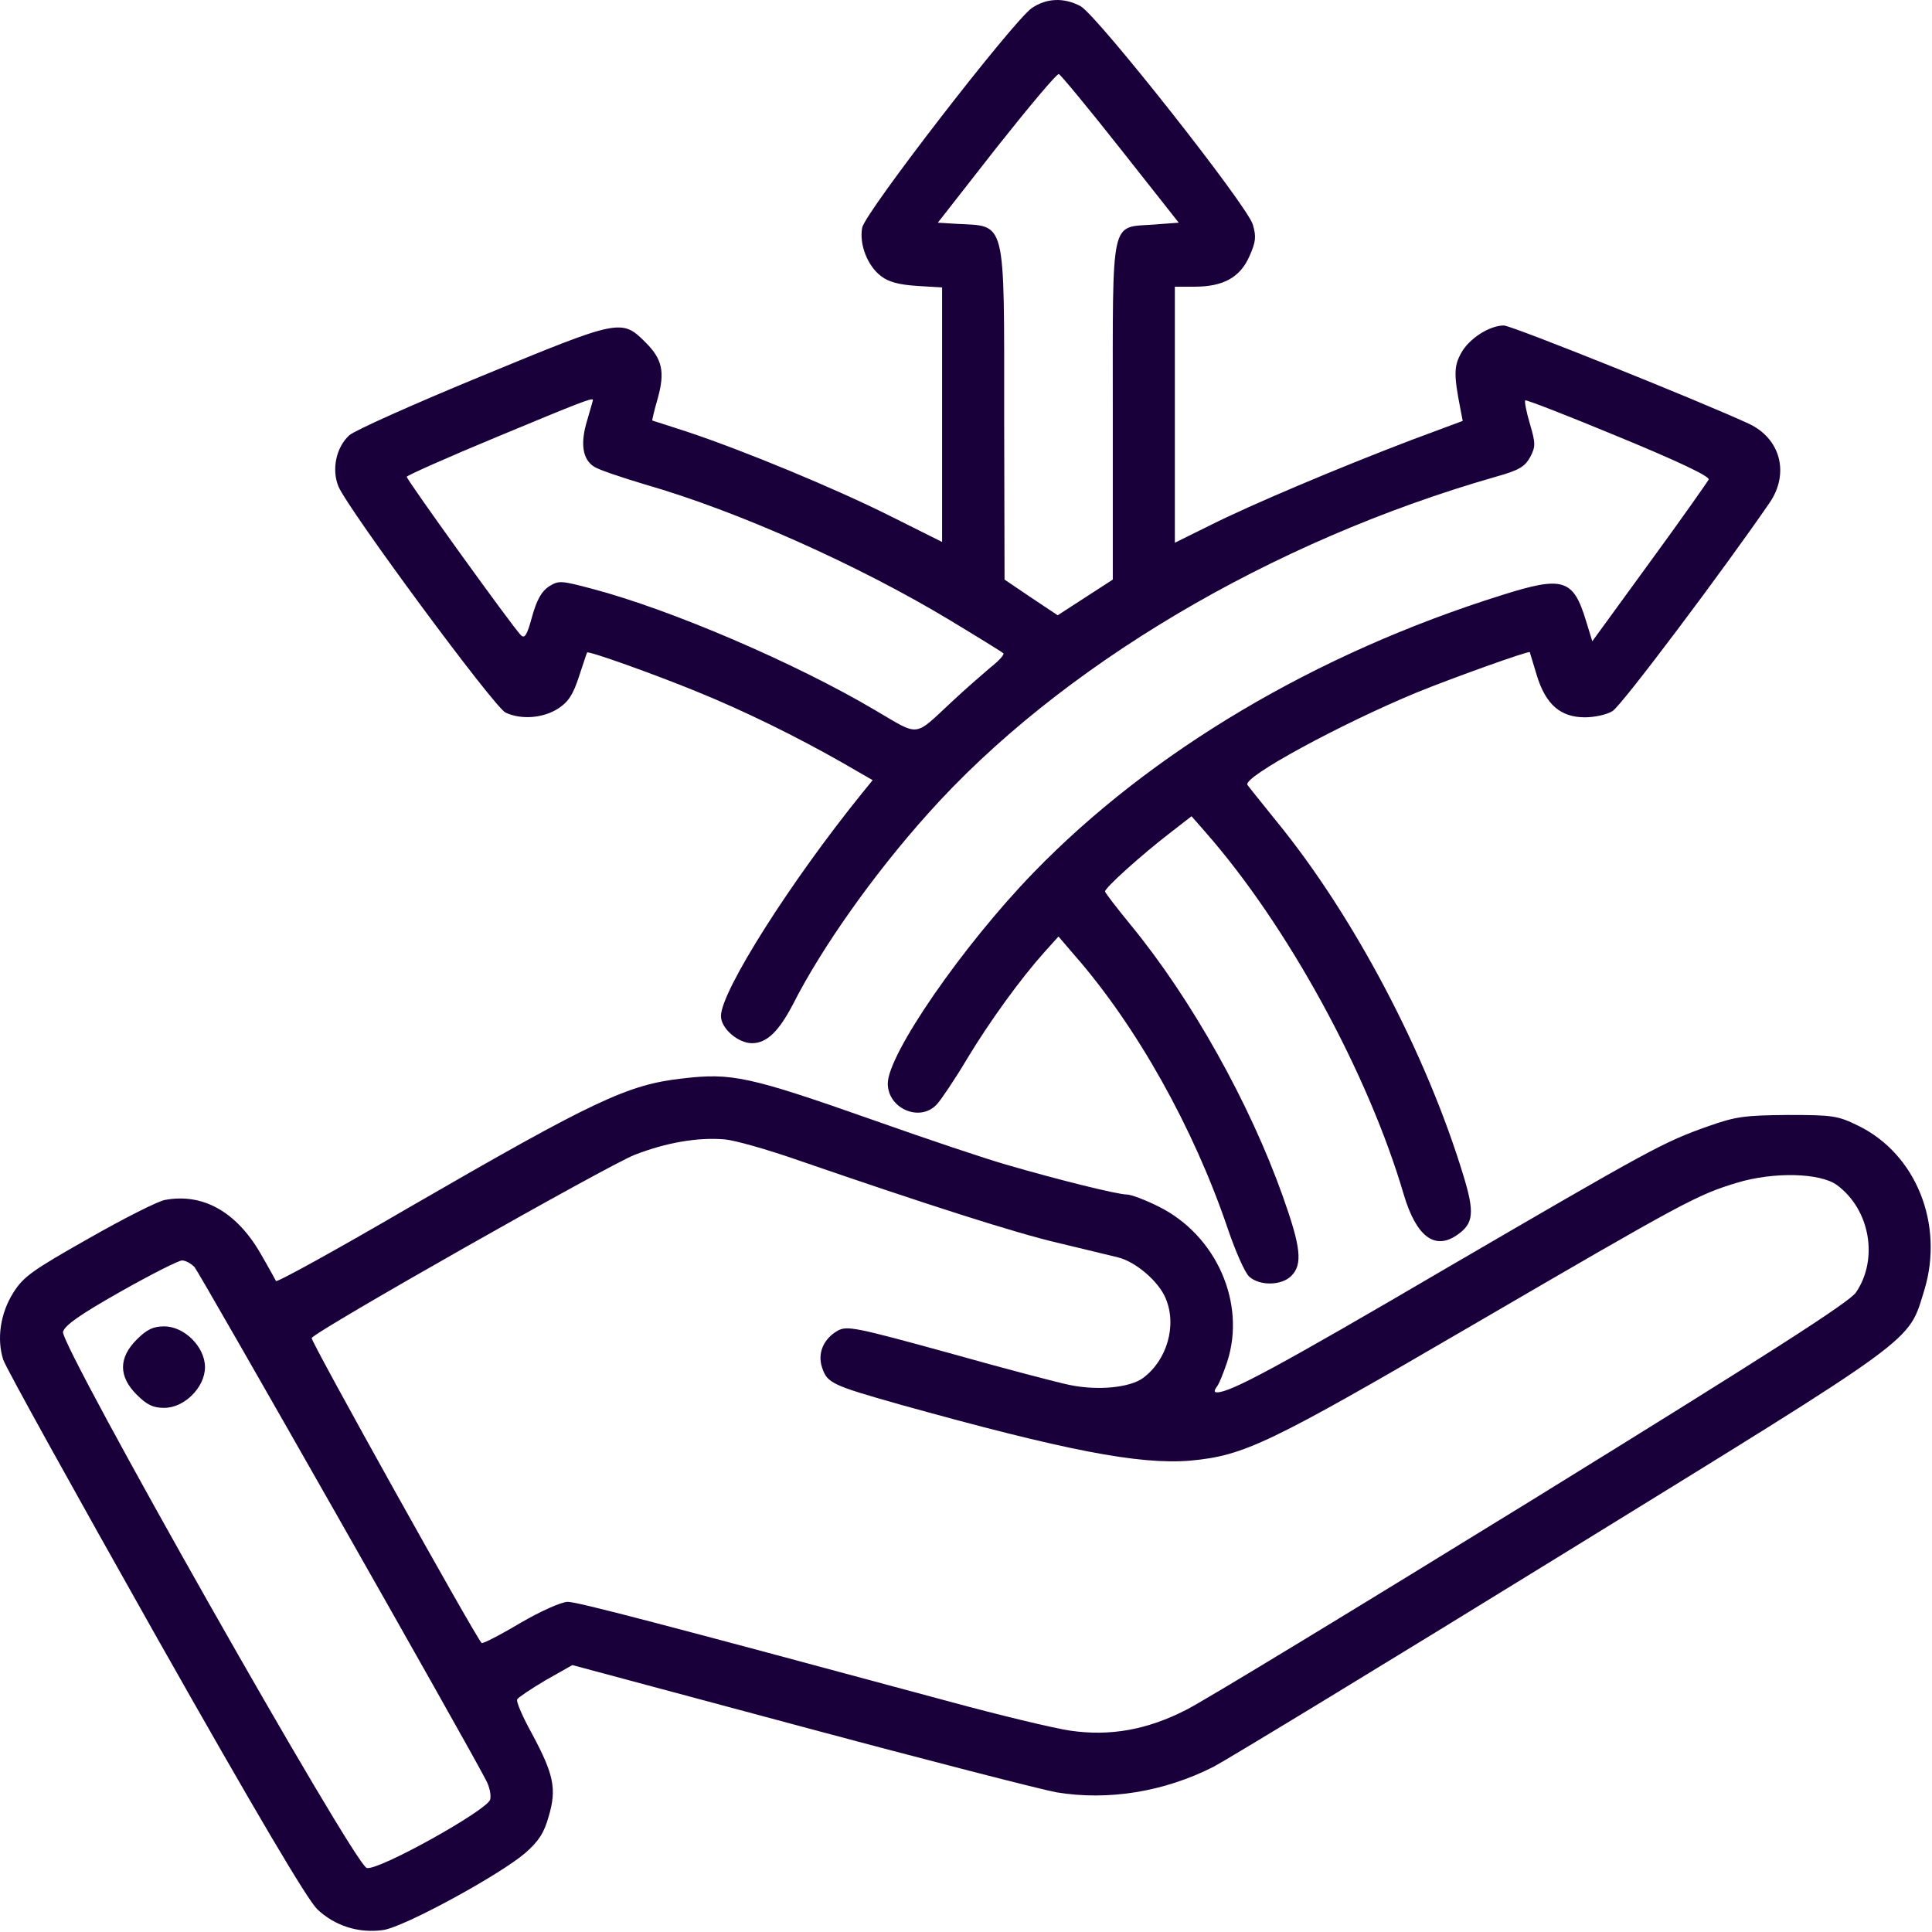
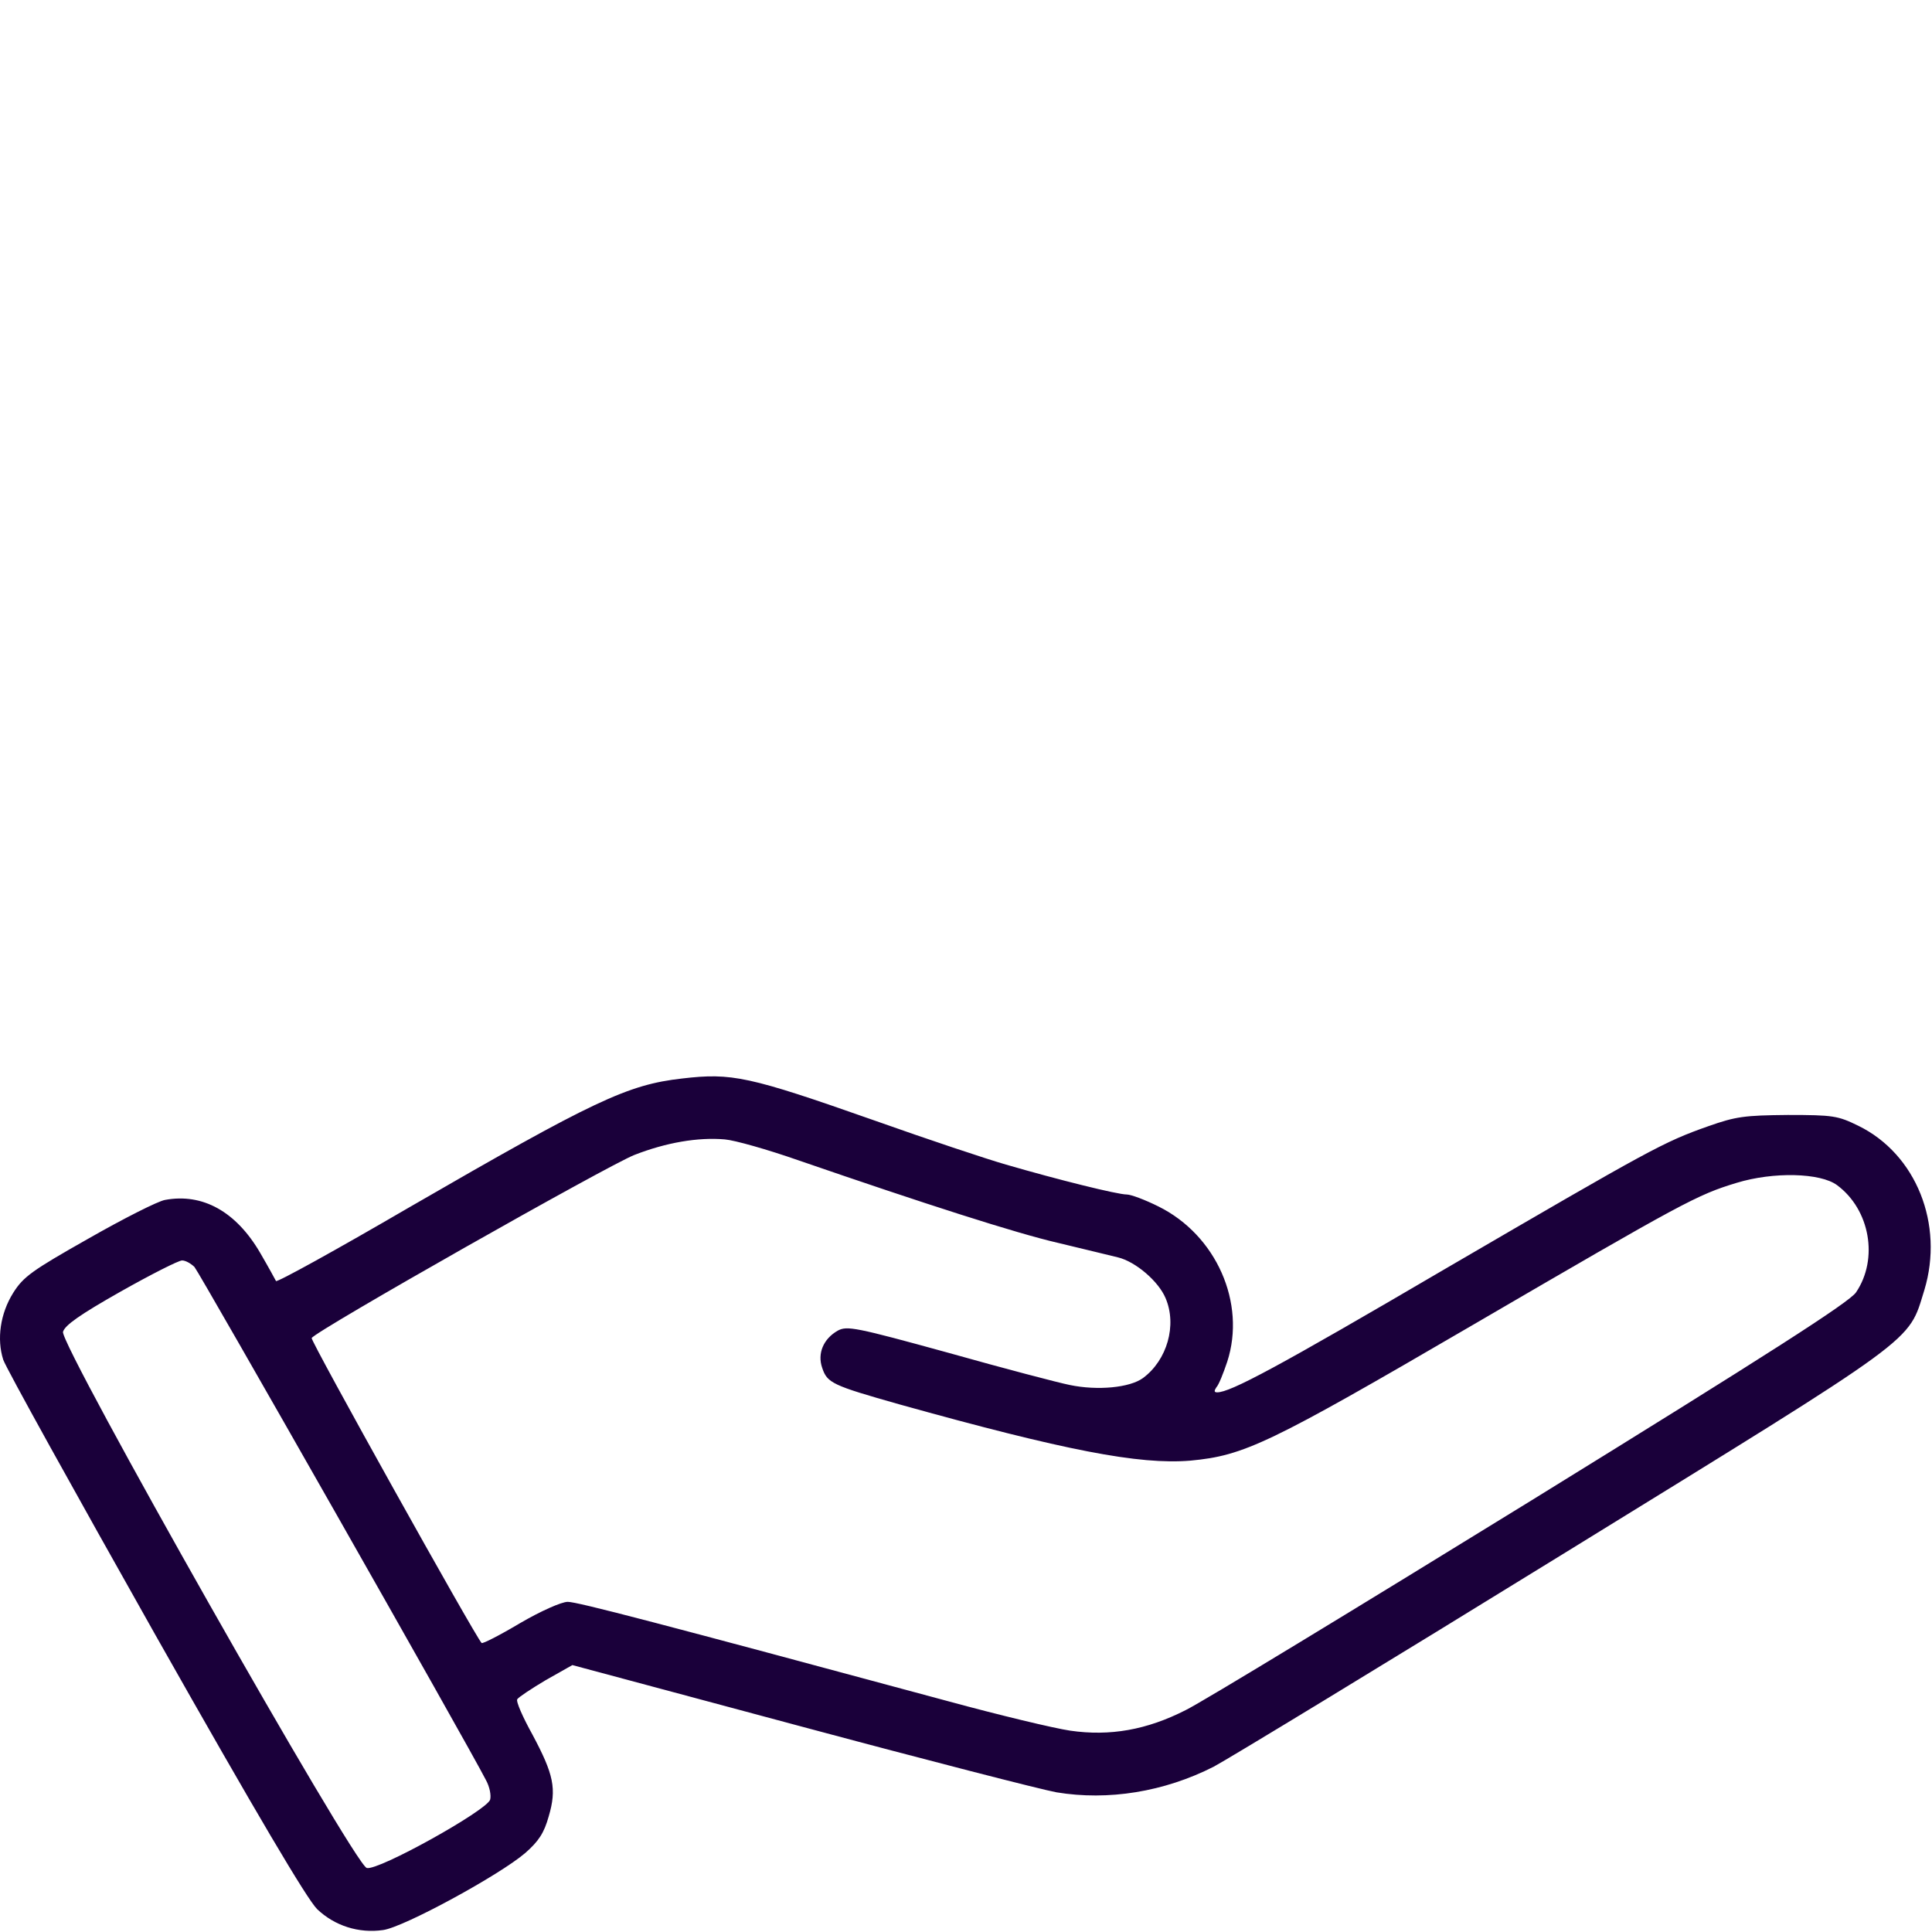
<svg xmlns="http://www.w3.org/2000/svg" width="664" height="664" viewBox="0 0 664 664" fill="none">
-   <path d="M354.583 2.796C347.916 7.596 297.25 73.063 296.316 78.263C295.25 83.996 298.183 91.463 302.85 94.93C305.383 96.93 309.116 97.863 315.116 98.263L323.783 98.796V142.53V186.263L305.65 177.196C286.983 167.863 255.516 154.796 235.783 148.263C229.516 146.263 224.316 144.53 224.183 144.53C224.05 144.53 224.85 141.063 226.05 136.93C228.583 127.863 227.65 123.463 221.916 117.73C213.65 109.463 213.116 109.596 165.65 129.196C142.316 138.796 121.783 147.996 120.05 149.596C115.516 153.73 113.916 161.33 116.316 167.196C119.65 175.063 169.916 243.196 173.783 244.93C179.25 247.463 186.85 246.796 191.916 243.463C195.383 241.196 196.983 238.663 198.983 232.53C200.45 228.13 201.65 224.396 201.783 224.263C202.183 223.596 224.583 231.596 239.25 237.596C256.05 244.396 274.05 253.33 289.516 262.13L299.916 268.13L296.45 272.396C271.916 302.663 247.783 340.663 247.783 349.196C247.783 353.463 253.65 358.53 258.45 358.53C263.516 358.53 267.65 354.53 272.583 345.063C282.316 325.863 300.183 300.53 318.85 279.73C363.916 229.196 436.716 185.996 514.05 163.863C522.183 161.596 524.05 160.396 525.916 157.063C527.783 153.463 527.783 152.396 525.783 145.596C524.583 141.596 523.916 137.996 524.183 137.596C524.583 137.33 538.983 142.93 556.316 150.13C576.716 158.53 587.65 163.73 587.25 164.796C586.85 165.596 577.783 178.53 566.85 193.463L547.25 220.396L545.116 213.463C540.716 198.93 537.25 197.863 516.183 204.53C452.316 224.53 395.516 258.263 355.116 299.996C330.716 325.196 305.116 362.396 305.116 372.396C305.116 381.063 316.316 385.863 322.05 379.463C323.516 377.863 328.183 370.93 332.316 363.996C340.183 350.93 350.85 336.263 358.983 327.196L363.783 321.863L369.383 328.396C390.716 352.796 410.183 387.596 421.916 422.13C424.583 429.996 427.916 437.596 429.383 438.796C432.983 441.996 440.45 441.863 443.783 438.53C447.783 434.53 447.116 428.663 440.85 411.063C429.516 379.196 409.516 343.33 388.583 317.863C383.783 311.996 379.783 306.796 379.783 306.396C379.783 305.063 392.45 293.73 401.783 286.53L409.516 280.53L414.183 285.863C442.45 317.996 470.183 368.796 482.45 410.53C486.716 424.93 493.116 429.863 500.85 424.396C506.45 420.53 506.85 416.796 502.983 404.13C490.183 361.996 465.116 314.53 438.716 282.263C433.783 276.13 429.25 270.53 428.716 269.73C427.116 267.063 460.583 248.93 486.583 238.13C498.983 233.063 525.383 223.596 525.783 224.13C525.783 224.396 526.983 227.996 528.183 232.13C531.25 242.13 536.316 246.53 544.716 246.53C548.05 246.53 552.316 245.596 554.183 244.396C557.116 242.796 592.716 195.33 608.183 172.796C615.116 162.663 611.916 150.663 600.983 145.596C584.583 137.996 519.516 111.863 516.85 111.863C511.916 111.863 504.85 116.396 502.183 121.33C499.65 125.863 499.65 128.93 501.916 140.53L502.716 144.663L485.516 151.063C459.916 160.796 429.383 173.73 415.916 180.53L403.783 186.53V142.53V98.53H410.583C420.45 98.53 426.183 95.33 429.383 88.13C431.65 83.063 431.783 81.33 430.583 77.196C428.716 70.663 377.116 5.33 371.383 2.13C365.65 -0.937 359.65 -0.67 354.583 2.796ZM385.116 51.196L405.116 76.53L396.316 77.196C381.516 78.263 382.45 74.13 382.45 141.73V199.196L372.983 205.33L363.516 211.463L354.316 205.33L345.25 199.196L345.116 142.796C345.116 74.263 345.916 77.863 328.716 76.93L322.316 76.53L342.45 50.796C353.65 36.663 363.25 25.196 363.916 25.463C364.583 25.73 374.183 37.33 385.116 51.196ZM203.783 137.463C203.783 137.73 202.85 140.796 201.783 144.53C199.383 152.396 200.183 157.863 204.183 160.396C205.783 161.463 213.783 164.13 221.783 166.53C253.383 175.596 295.116 194.263 326.316 213.063C336.05 218.93 344.45 224.13 344.85 224.53C345.25 224.93 343.25 227.196 340.316 229.463C337.516 231.863 331.516 237.063 327.116 241.196C313.916 253.463 316.316 253.196 300.85 244.13C273.383 227.863 230.45 209.463 203.65 202.396C192.583 199.463 192.05 199.463 188.583 201.596C186.05 203.33 184.45 206.263 182.85 211.996C181.116 218.396 180.316 219.596 178.983 218.263C176.183 215.463 139.783 164.93 139.783 163.863C139.783 163.463 153.783 157.196 170.85 150.13C199.383 138.263 203.783 136.53 203.783 137.463Z" fill="#1A003A" />
  <path d="M234.45 370.663C215.65 372.797 204.316 378.13 140.45 415.063C115.516 429.597 94.983 440.93 94.85 440.263C94.583 439.73 92.183 435.33 89.383 430.53C81.116 416.397 69.65 409.997 56.716 412.397C54.316 412.797 42.45 418.797 30.316 425.73C10.983 436.663 8.05 438.797 4.583 444.263C0.05 451.463 -1.15 460.263 1.116 467.33C2.05 470.13 25.65 512.663 53.383 561.863C88.583 624.13 105.516 652.663 108.983 656.13C114.983 661.863 123.25 664.53 131.65 663.33C138.716 662.397 171.783 644.397 180.583 636.797C185.116 632.797 186.983 629.997 188.583 624.263C191.383 614.797 190.316 609.863 182.983 596.13C179.65 590.13 177.25 584.663 177.783 583.997C178.183 583.33 182.583 580.397 187.516 577.463L196.716 572.263L275.25 593.33C318.45 604.93 357.916 615.063 363.116 615.997C380.85 618.93 400.05 615.863 417.116 607.197C421.916 604.663 475.916 571.863 537.116 534.13C660.85 457.863 655.65 461.73 661.383 443.33C668.183 420.797 658.583 396.663 638.716 386.93C631.65 383.463 630.05 383.197 614.45 383.197C599.516 383.33 596.583 383.73 587.116 387.063C571.65 392.53 567.783 394.663 496.85 435.997C438.85 469.997 422.85 478.53 418.316 478.53C417.25 478.53 417.25 477.997 418.05 476.797C418.85 475.997 420.45 471.997 421.783 467.997C428.316 447.863 418.05 424.53 398.183 414.663C393.65 412.397 388.716 410.53 387.25 410.53C384.05 410.53 363.65 405.463 345.783 400.263C339.25 398.397 318.85 391.597 300.45 385.063C257.25 369.863 251.516 368.663 234.45 370.663ZM274.45 398.797C317.783 413.73 349.25 423.863 363.783 427.197C372.183 429.197 381.383 431.463 384.183 432.13C390.316 433.597 398.183 440.397 400.583 446.13C404.583 455.463 401.116 467.463 392.85 473.597C388.316 476.93 377.25 477.997 367.65 475.997C363.65 475.197 344.85 470.263 325.916 464.93C293.916 456.13 291.116 455.597 287.916 457.33C282.983 460.13 280.85 465.197 282.583 470.13C284.316 475.33 286.05 476.13 309.116 482.663C366.05 498.53 391.516 503.463 409.116 501.997C427.65 500.263 436.05 496.263 505.783 455.597C578.983 412.93 583.25 410.663 596.85 406.53C609.516 402.663 625.65 403.063 631.383 407.33C642.716 415.73 645.65 432.663 637.916 444.13C635.783 447.463 607.65 465.463 526.45 515.597C466.716 552.397 413.25 584.93 407.516 587.73C394.183 594.53 381.516 596.797 367.783 594.797C362.316 593.997 343.383 589.463 325.783 584.663C226.45 557.863 198.45 550.53 195.116 550.53C192.983 550.53 185.783 553.73 178.716 557.863C171.783 561.997 165.783 565.063 165.516 564.663C163.383 562.53 106.583 460.663 107.116 459.863C108.583 457.33 209.116 400.397 218.05 396.93C228.983 392.663 239.916 390.797 249.116 391.597C252.45 391.863 263.783 395.063 274.45 398.797ZM66.85 435.463C68.583 437.463 160.583 599.197 166.983 611.73C168.316 614.13 168.85 617.063 168.45 618.53C167.25 622.263 129.916 643.063 126.05 641.997C121.783 640.93 20.583 462.263 21.65 457.73C22.316 455.463 27.383 451.863 41.516 443.863C51.916 437.997 61.383 433.197 62.583 433.197C63.783 433.197 65.65 434.263 66.85 435.463Z" fill="#1A003A" />
-   <path d="M46.983 460.397C40.716 466.663 40.716 473.063 46.983 479.33C50.449 482.797 52.583 483.863 56.449 483.863C63.383 483.863 70.449 476.797 70.449 469.863C70.449 462.93 63.383 455.863 56.449 455.863C52.583 455.863 50.449 456.93 46.983 460.397Z" fill="#1A003A" />
</svg>